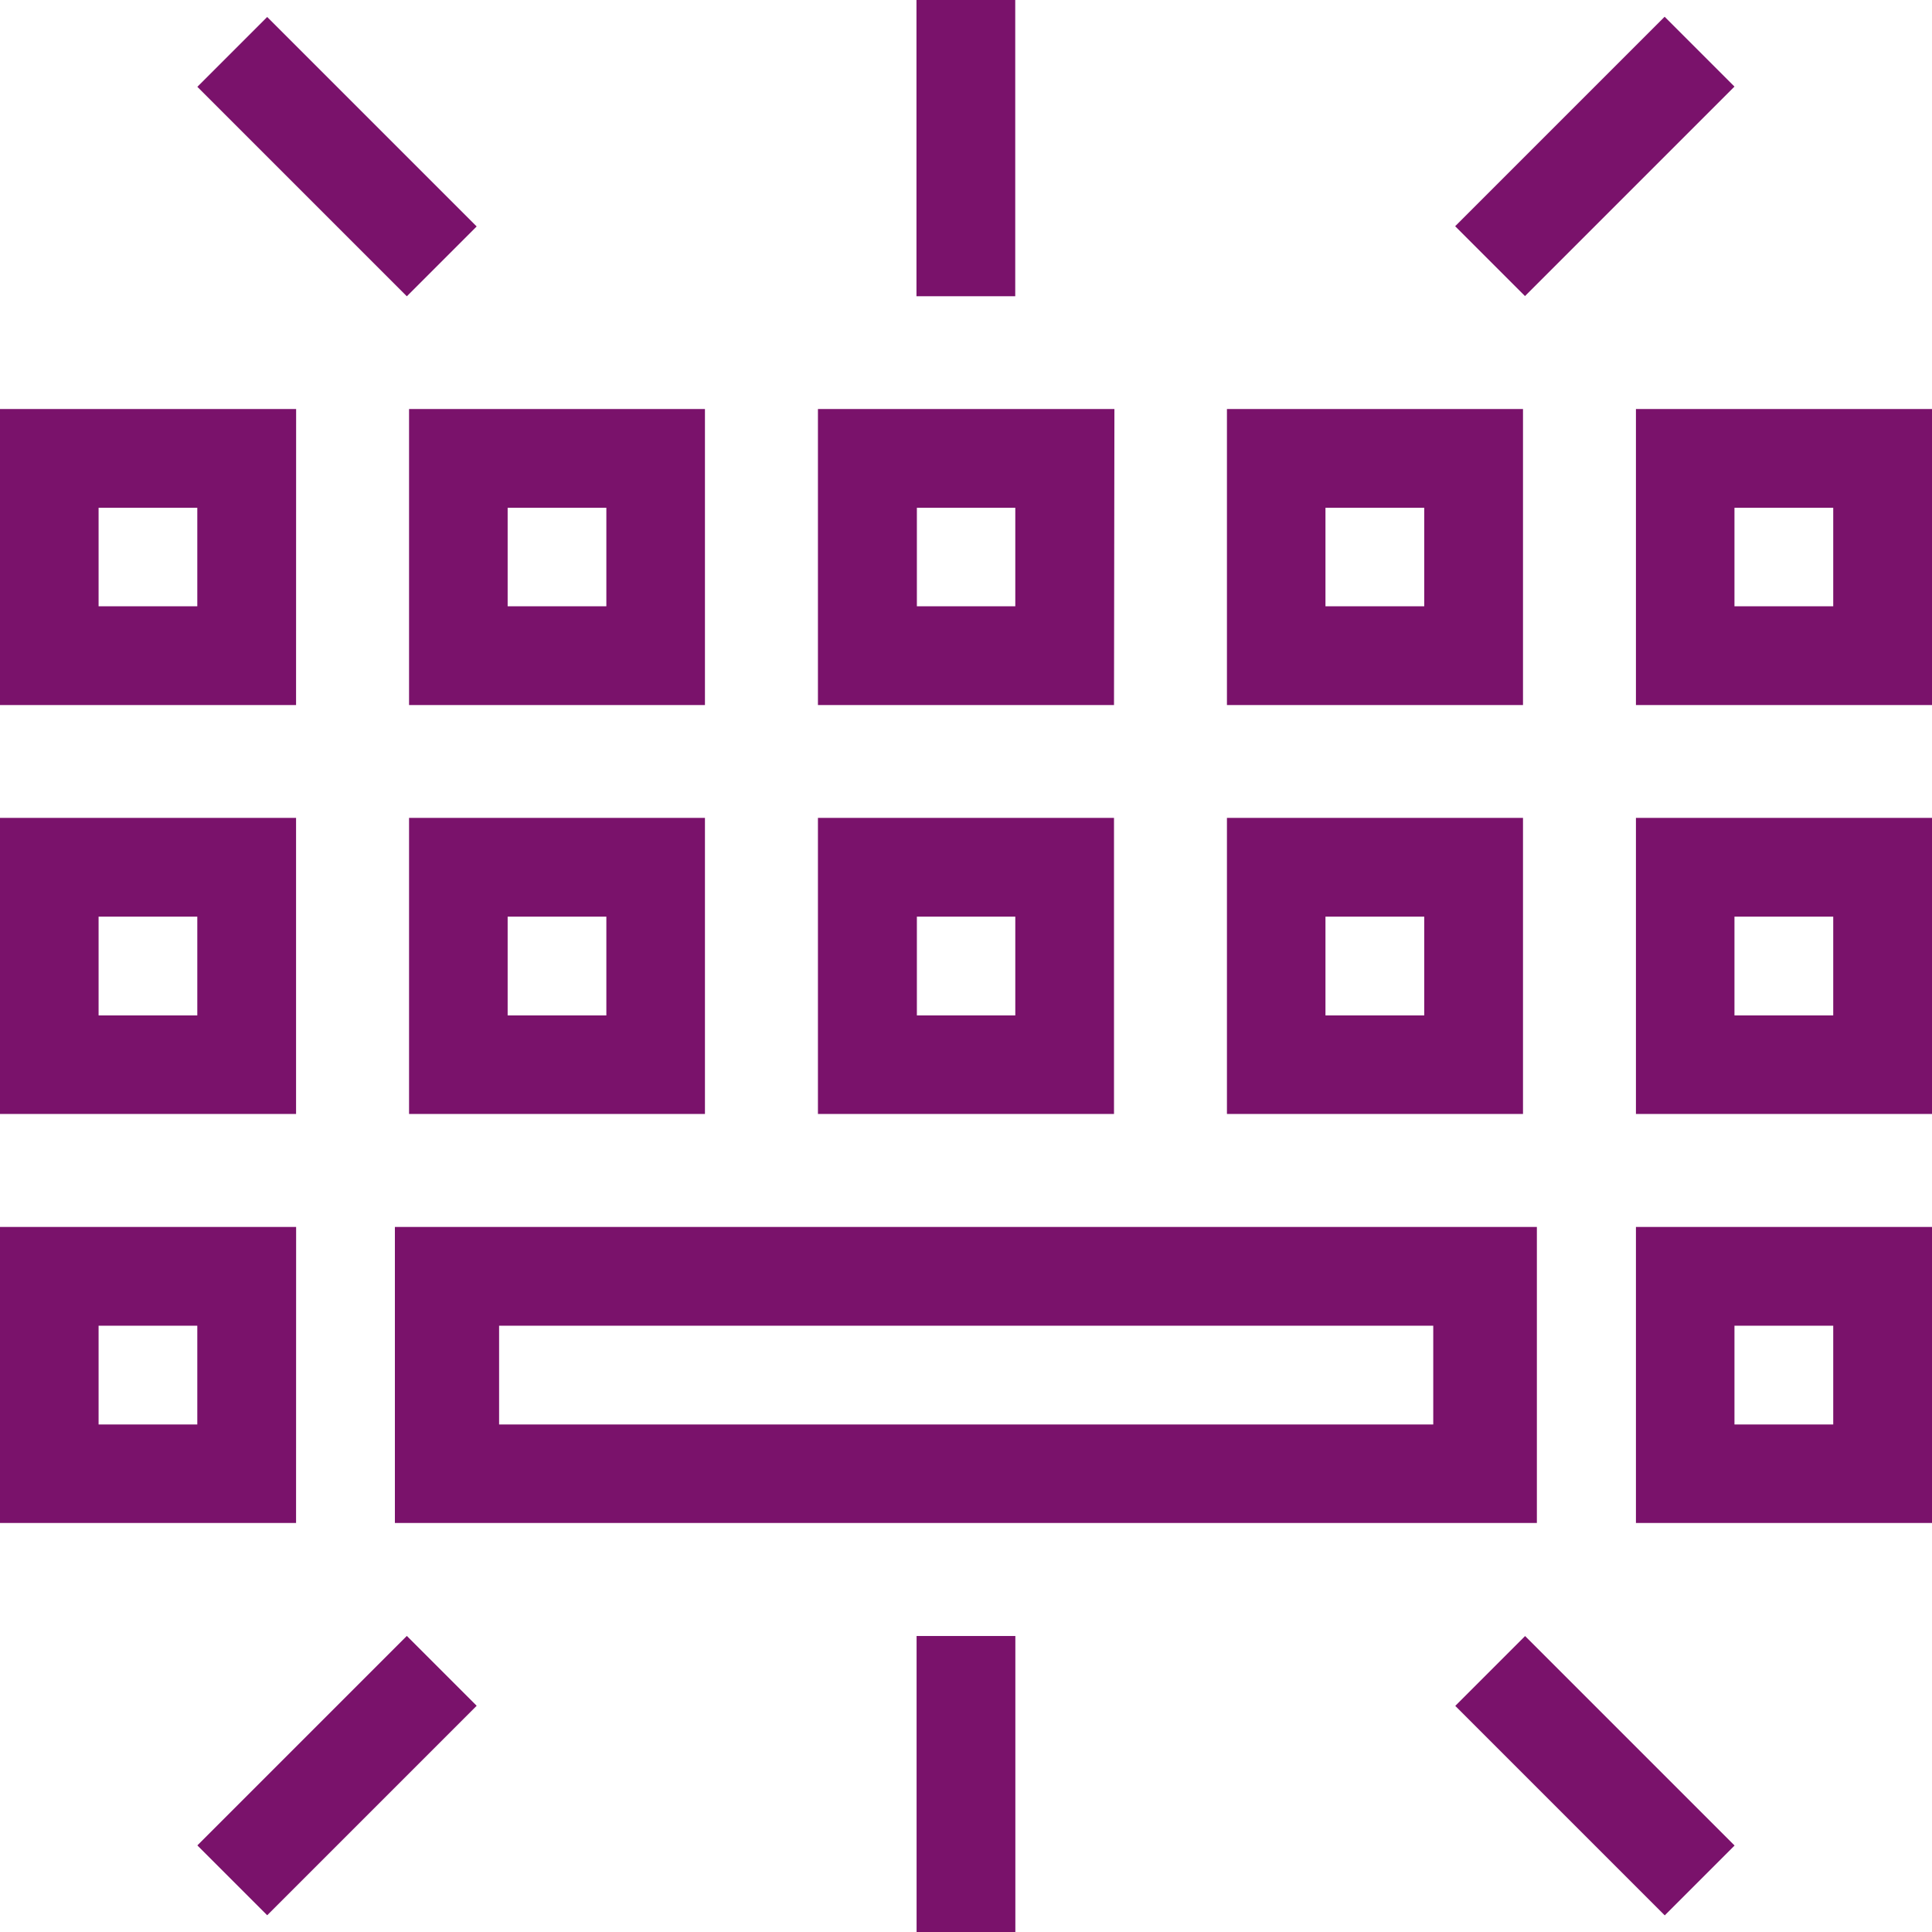
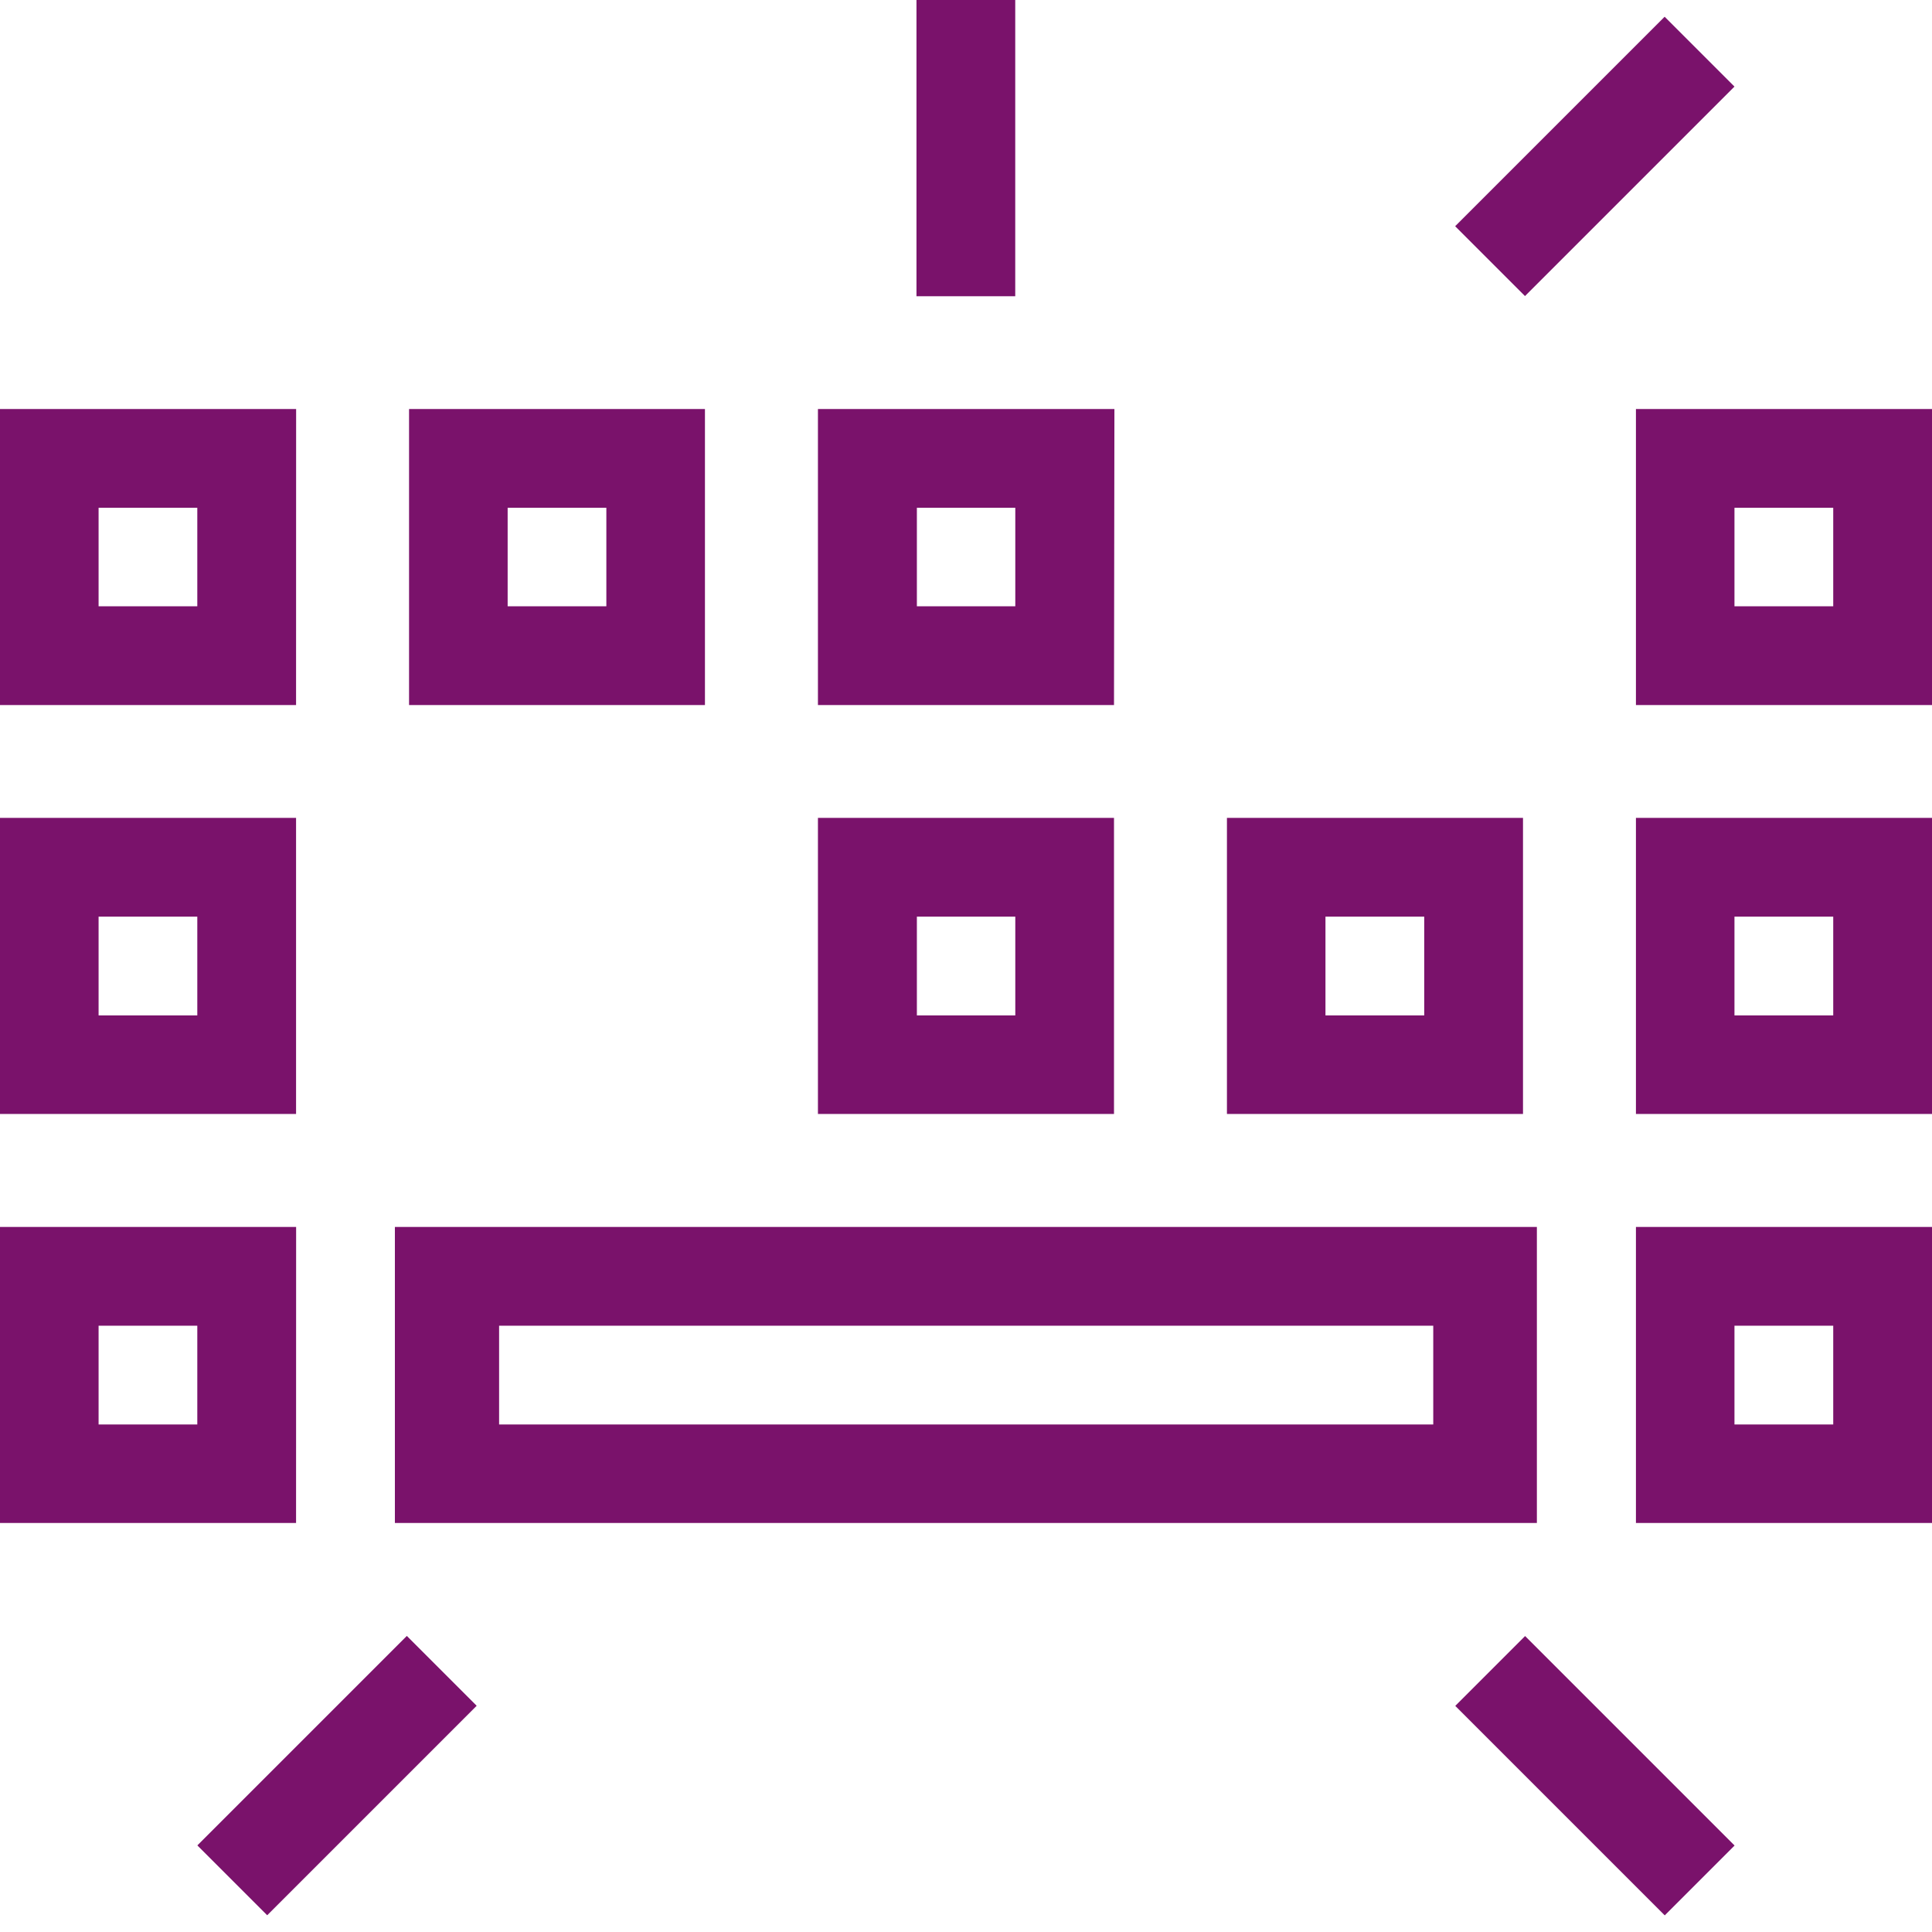
<svg xmlns="http://www.w3.org/2000/svg" width="33" height="33.004" viewBox="0 0 33 33.004">
  <g id="lenovo-yoga-brand-premium-suite-keyboard-icon" transform="translate(17221 10087)">
    <g id="Icons" transform="translate(-17221 -10087)">
      <path id="Path_35201" data-name="Path 35201" d="M130.94,106.567v1.687h-1.687v-1.687h1.687m1.687-1.687H127.57v5.057h5.057Z" transform="translate(-99.627 -83.923)" fill="#7a126b" />
      <path id="Path_35202" data-name="Path 35202" d="M130.94,83.887v1.687h-1.687V83.887h1.687m1.687-1.687H127.57v5.057h5.057Z" transform="translate(-99.627 -68.23)" fill="#7a126b" />
      <path id="Path_35203" data-name="Path 35203" d="M108.26,83.887v1.687h-1.687V83.887h1.687m1.687-1.687H104.89v5.057h5.057Z" transform="translate(-83.933 -68.23)" fill="#7a126b" />
      <path id="Path_35204" data-name="Path 35204" d="M85.581,83.887v1.687H83.9V83.887h1.687M87.267,82.2H82.21v5.057h5.057Z" transform="translate(-68.239 -68.23)" fill="#7a126b" />
-       <path id="Path_35205" data-name="Path 35205" d="M62.91,83.887v1.687H61.224V83.887h1.687M64.594,82.2H59.54v5.057h5.054Z" transform="translate(-52.553 -68.23)" fill="#7a126b" />
      <path id="Path_35206" data-name="Path 35206" d="M40.23,83.887v1.687H38.544V83.887h1.687M41.917,82.2H36.86v5.057h5.057Z" transform="translate(-36.86 -68.23)" fill="#7a126b" />
      <path id="Path_35207" data-name="Path 35207" d="M40.23,106.567v1.687H38.544v-1.687h1.687m1.687-1.687H36.86v5.057h5.057Z" transform="translate(-36.86 -83.923)" fill="#7a126b" />
      <path id="Path_35208" data-name="Path 35208" d="M130.94,61.217V62.9h-1.687V61.217h1.687m1.687-1.687H127.57v5.057h5.057Z" transform="translate(-99.627 -52.544)" fill="#7a126b" />
-       <path id="Path_35209" data-name="Path 35209" d="M108.26,61.217V62.9h-1.687V61.217h1.687m1.687-1.687H104.89v5.057h5.057Z" transform="translate(-83.933 -52.544)" fill="#7a126b" />
      <path id="Path_35210" data-name="Path 35210" d="M85.581,61.217V62.9H83.9V61.217h1.687m1.687-1.687H82.21v5.057h5.057Z" transform="translate(-68.239 -52.544)" fill="#7a126b" />
      <path id="Path_35211" data-name="Path 35211" d="M62.91,61.217V62.9H61.224V61.217h1.687m1.683-1.687H59.54v5.057h5.054Z" transform="translate(-52.553 -52.544)" fill="#7a126b" />
      <path id="Path_35212" data-name="Path 35212" d="M40.23,61.217V62.9H38.544V61.217h1.687m1.687-1.687H36.86v5.057h5.057Z" transform="translate(-36.86 -52.544)" fill="#7a126b" />
      <path id="Path_35213" data-name="Path 35213" d="M77.266,106.567v1.687H61.31v-1.687H77.266m1.77-1.687H59.53v5.057H79.036Z" transform="translate(-52.785 -83.923)" fill="#7a126b" />
      <rect id="Rectangle_10516" data-name="Rectangle 10516" width="1.687" height="5.06" transform="translate(15.654)" fill="#7a126b" />
-       <rect id="Rectangle_10517" data-name="Rectangle 10517" width="1.687" height="5.06" transform="translate(3.371 1.483) rotate(-45)" fill="#7a126b" />
      <rect id="Rectangle_10518" data-name="Rectangle 10518" width="1.687" height="5.06" transform="translate(26.048 5.057) rotate(-135)" fill="#7a126b" />
-       <rect id="Rectangle_10519" data-name="Rectangle 10519" width="1.687" height="5.06" transform="translate(17.343 33.004) rotate(180)" fill="#7a126b" />
      <rect id="Rectangle_10520" data-name="Rectangle 10520" width="1.687" height="5.06" transform="translate(29.628 31.523) rotate(135)" fill="#7a126b" />
      <rect id="Rectangle_10521" data-name="Rectangle 10521" width="1.687" height="5.06" transform="translate(6.949 27.943) rotate(45)" fill="#7a126b" />
    </g>
  </g>
</svg>